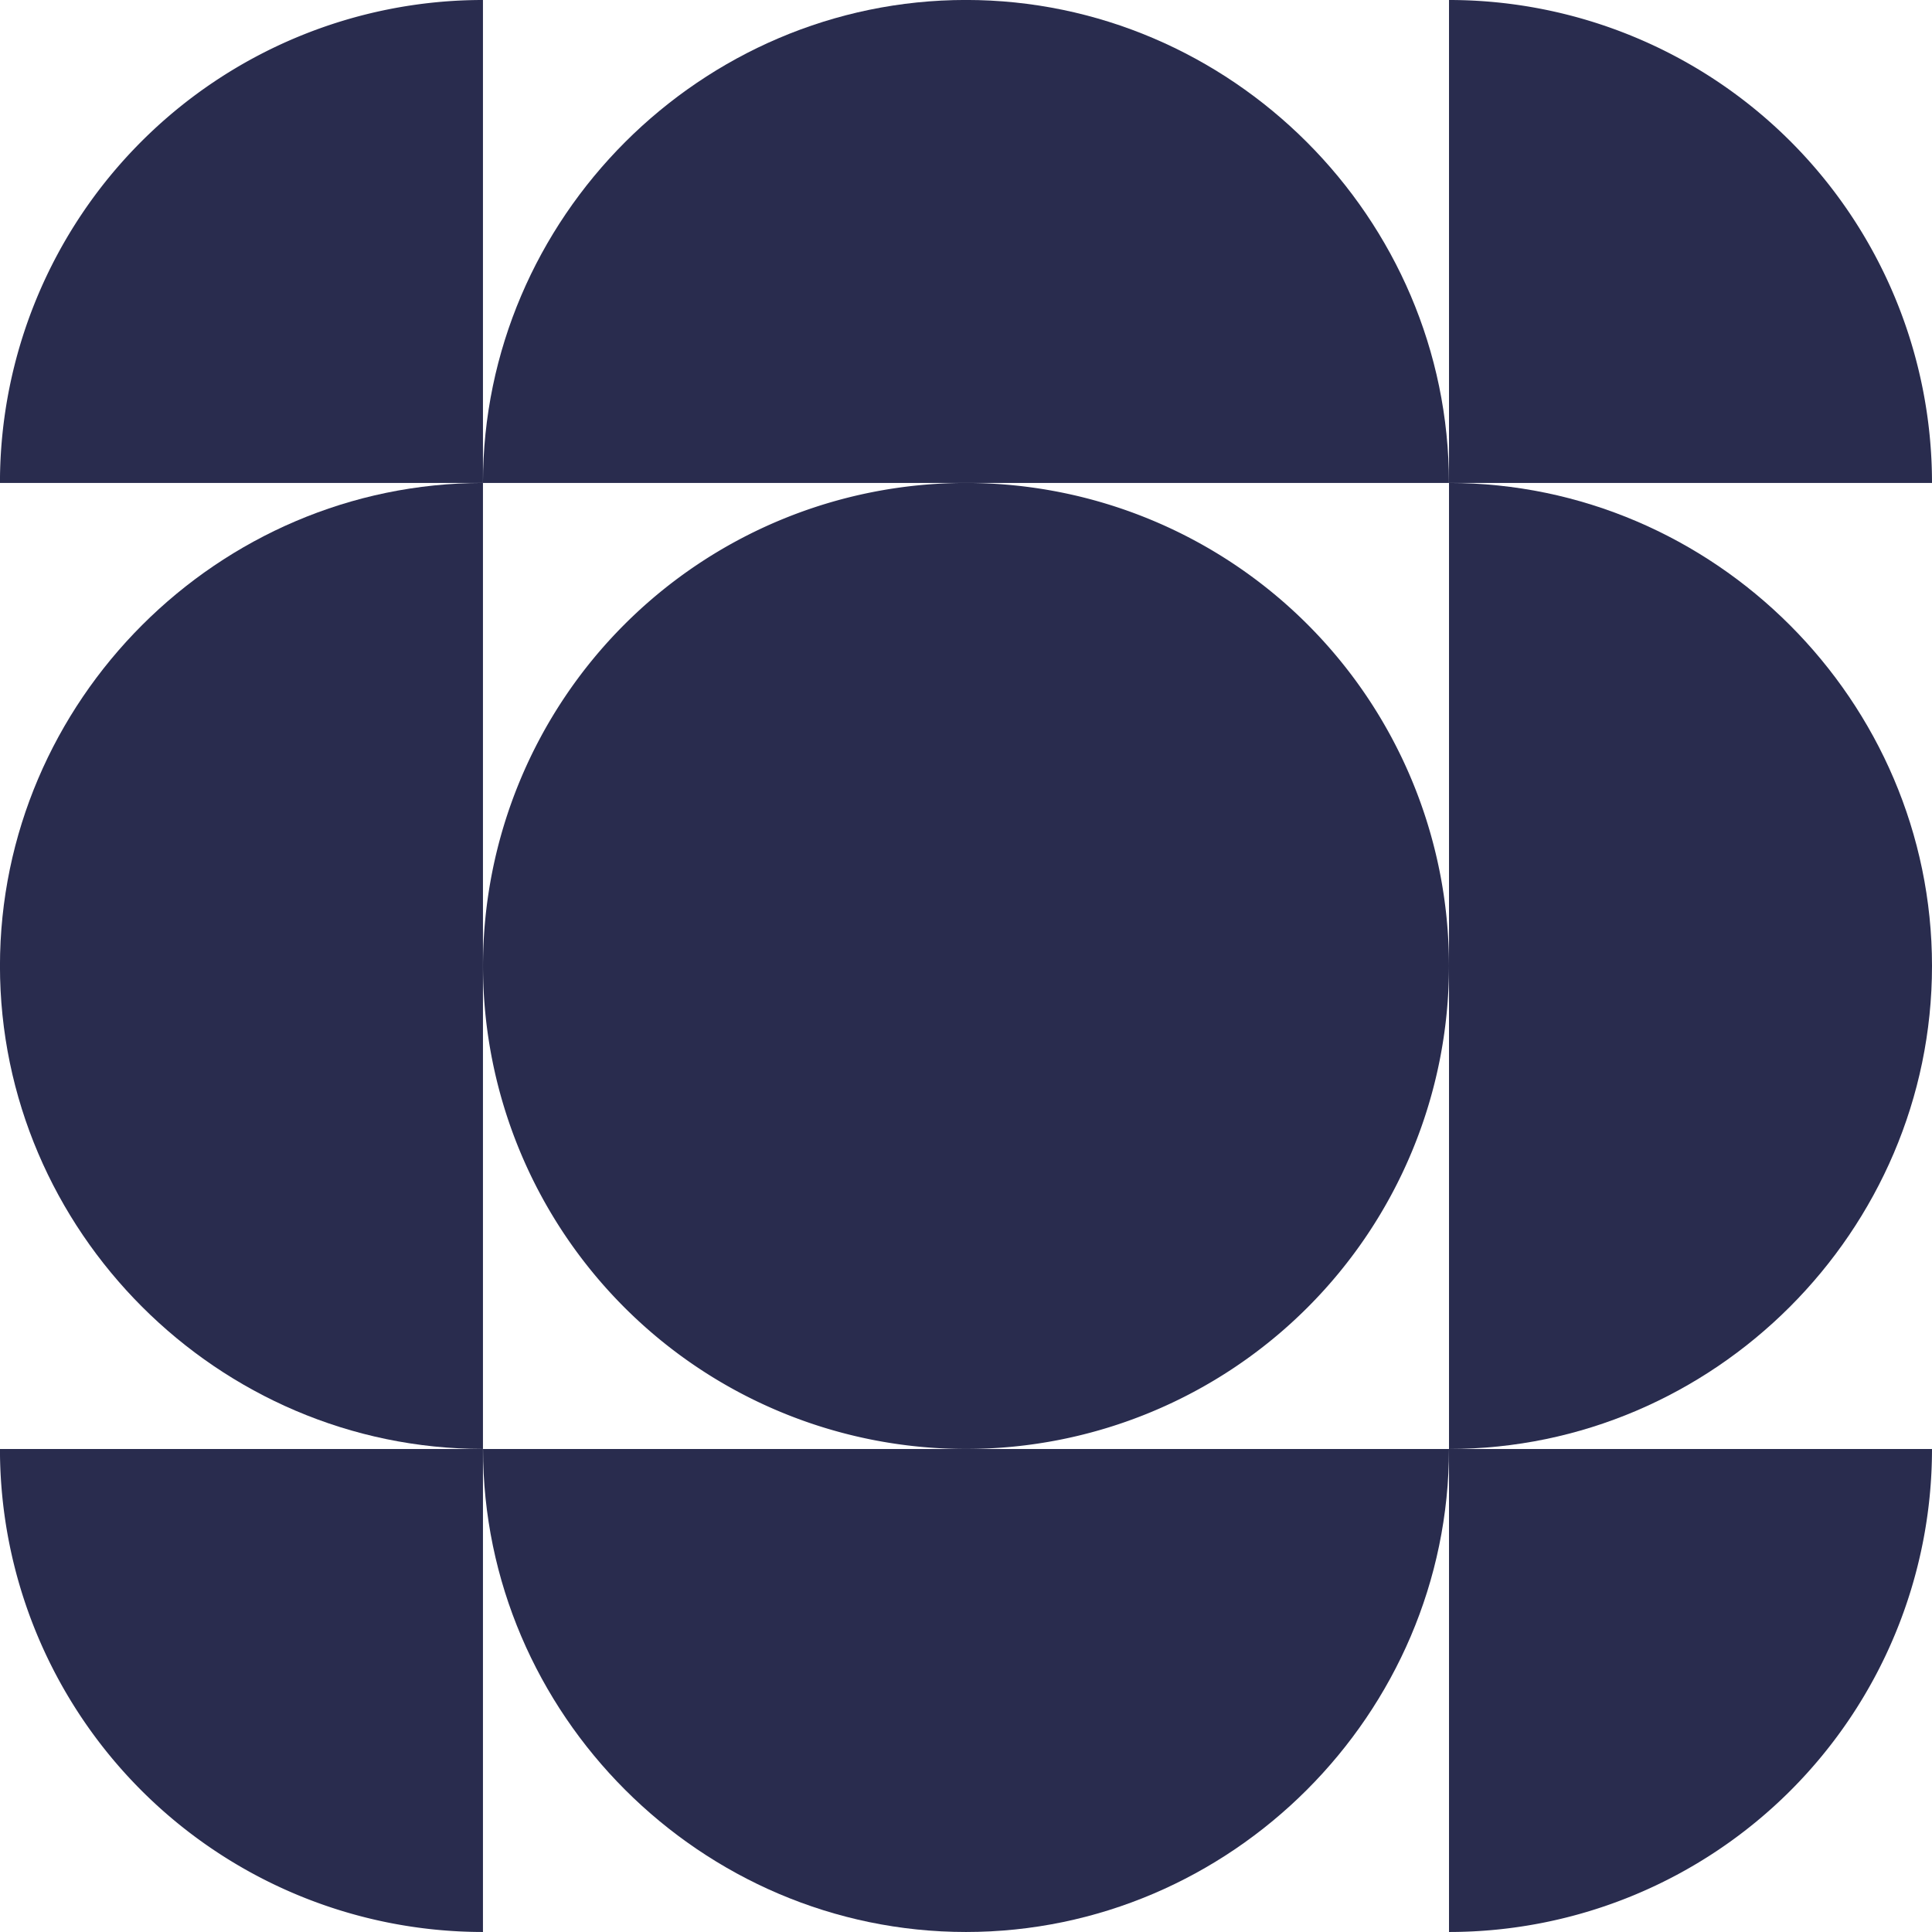
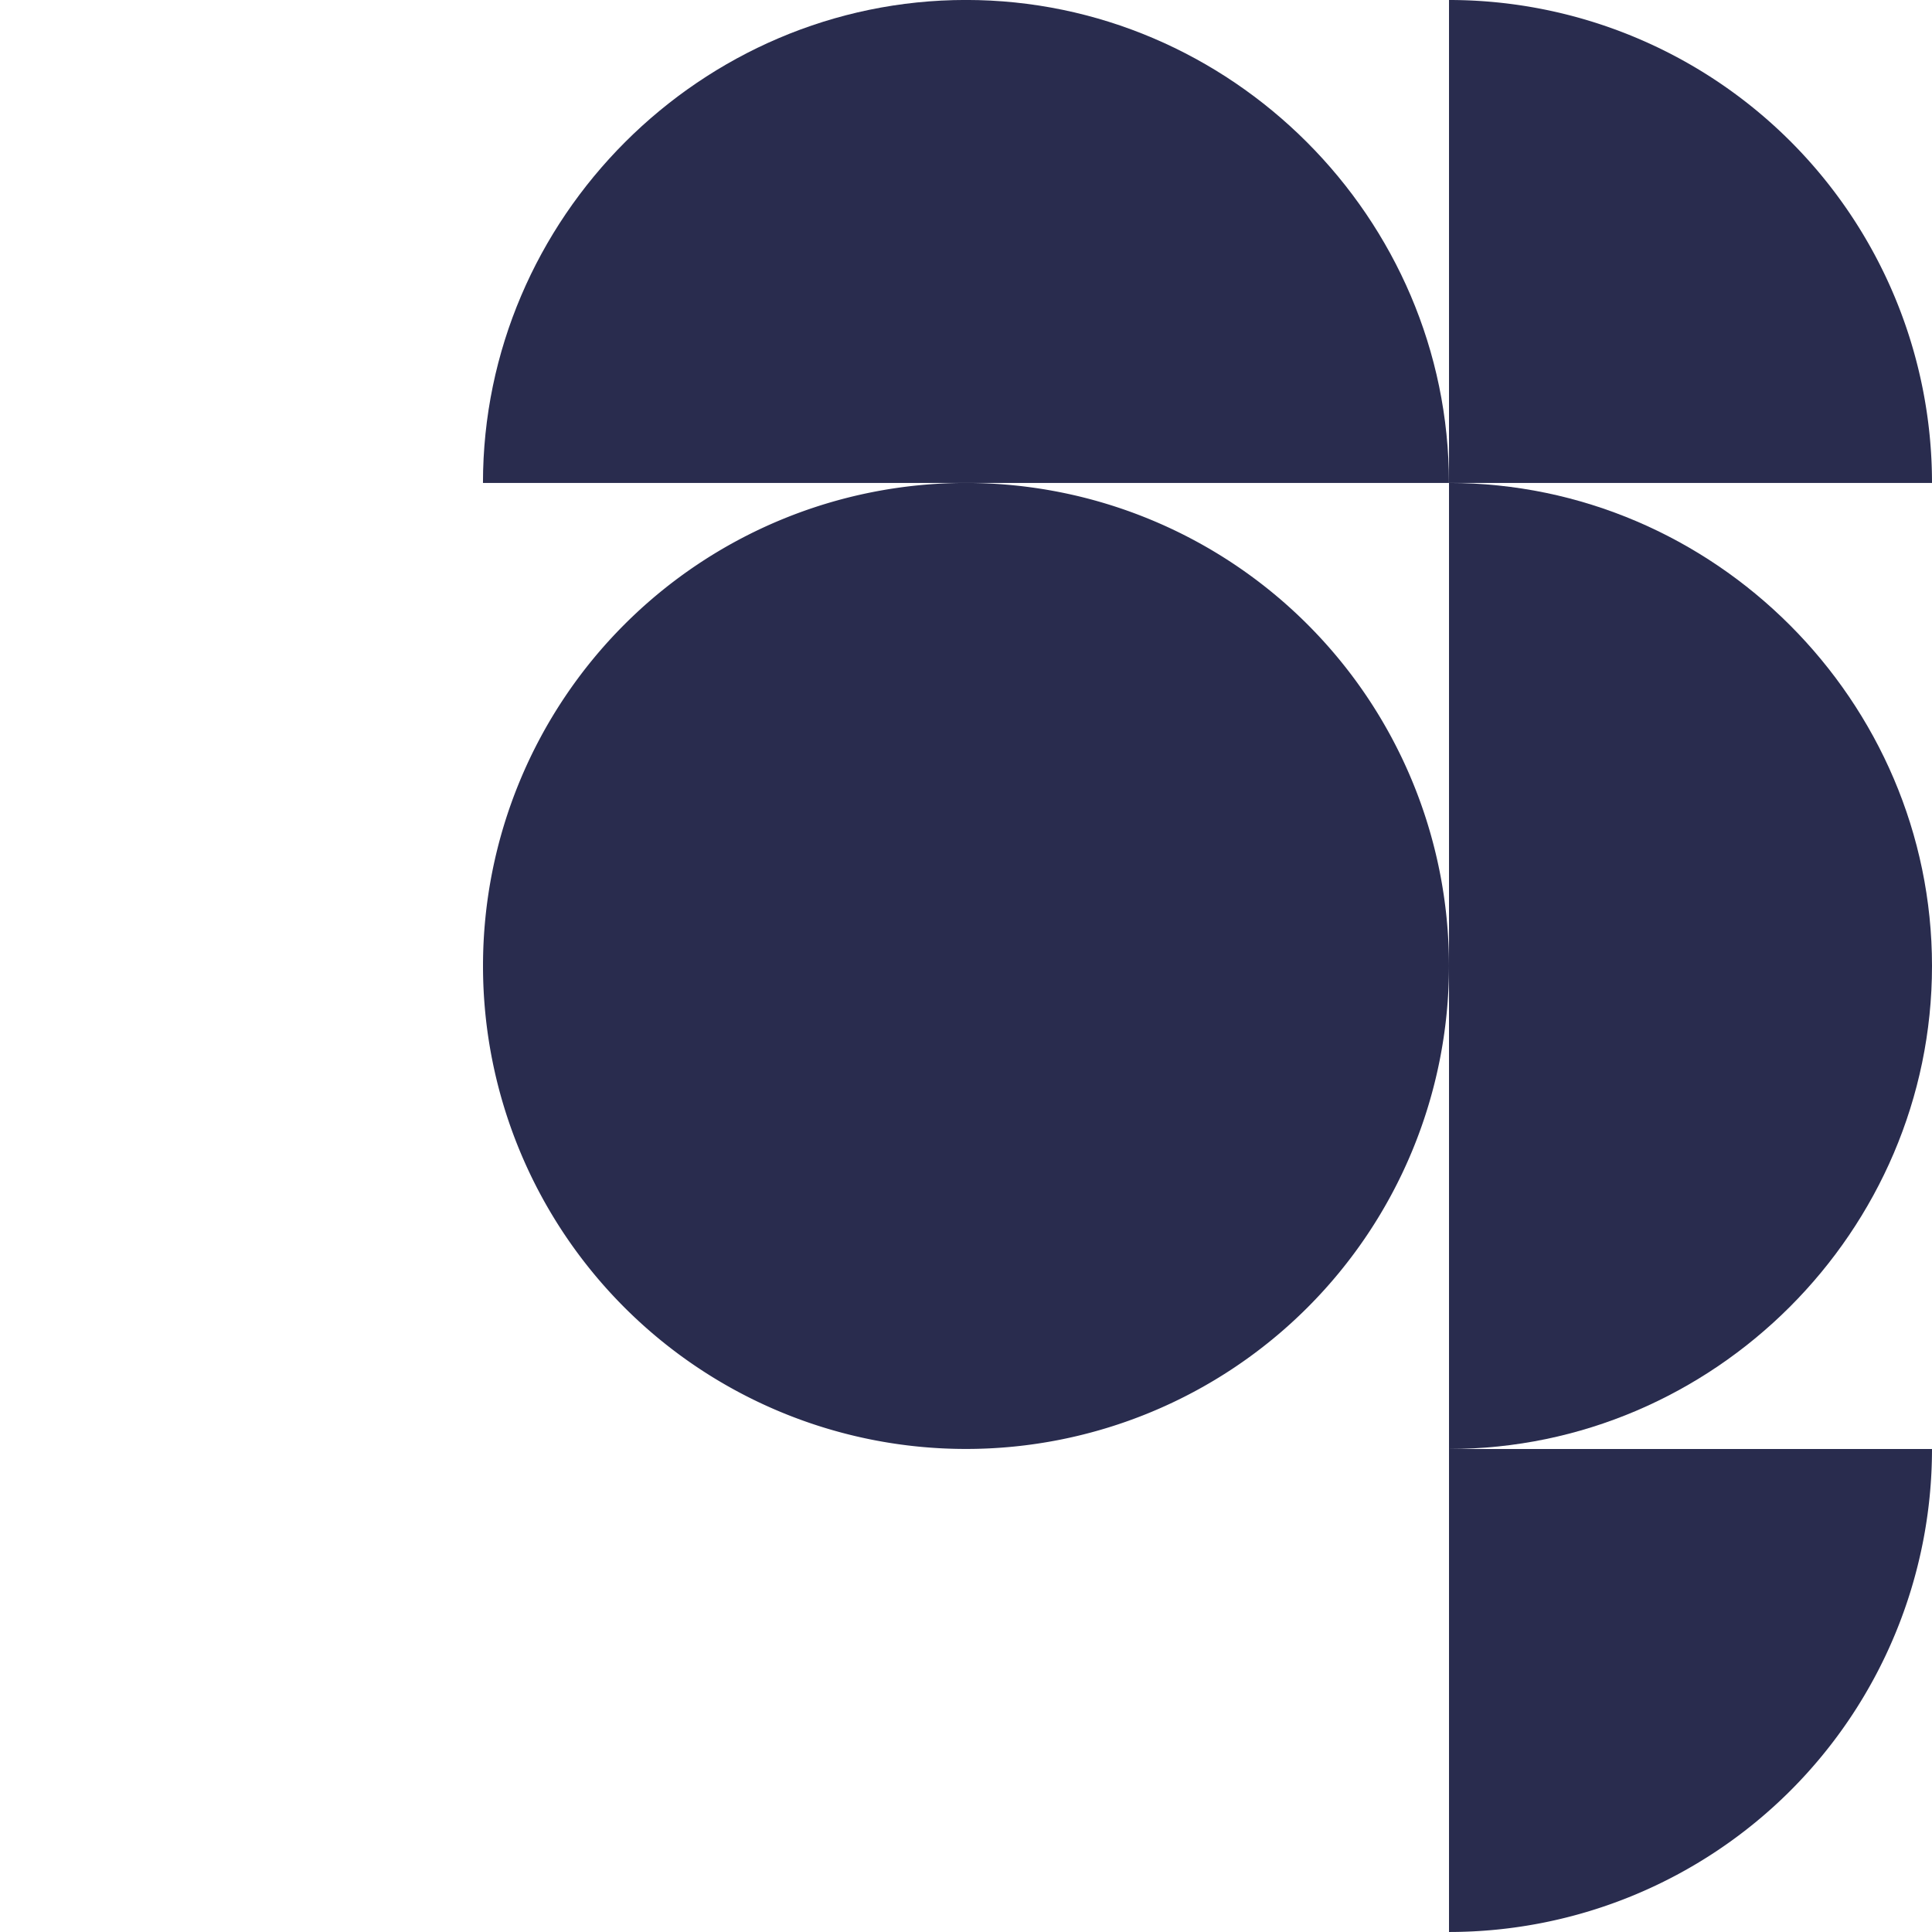
<svg xmlns="http://www.w3.org/2000/svg" id="Group_319" data-name="Group 319" width="281.161" height="281.158" viewBox="0 0 281.161 281.158">
  <defs>
    <clipPath id="clip-path">
      <path id="Path_80" data-name="Path 80" d="M0,81.219H281.161V-199.939H0Z" transform="translate(0 199.939)" fill="#292c4e" />
    </clipPath>
  </defs>
  <g id="Group_115" data-name="Group 115" clip-path="url(#clip-path)">
    <g id="Group_106" data-name="Group 106" transform="translate(70.291 70.289)">
      <path id="Path_71" data-name="Path 71" d="M40.609,20.3a70.292,70.292,0,0,1-70.29,70.29A70.291,70.291,0,0,1-99.969,20.3a70.291,70.291,0,0,1,70.288-70.29A70.292,70.292,0,0,1,40.609,20.3" transform="translate(99.969 49.985)" fill="#292c4e" />
    </g>
    <g id="Group_107" data-name="Group 107" transform="translate(70.29 -0.001)">
      <path id="Path_72" data-name="Path 72" d="M20.3,20.3h-70.29c0-38.559,31.731-70.29,70.29-70.29s70.29,31.731,70.29,70.29Z" transform="translate(49.985 49.985)" fill="#292c4e" />
    </g>
    <g id="Group_108" data-name="Group 108" transform="translate(-0.001 70.289)">
-       <path id="Path_73" data-name="Path 73" d="M20.3,20.3v70.29c-38.559,0-70.29-31.73-70.29-70.29s31.731-70.29,70.29-70.29Z" transform="translate(49.985 49.985)" fill="#292c4e" />
-     </g>
+       </g>
    <g id="Group_109" data-name="Group 109" transform="translate(210.871 70.289)">
      <path id="Path_74" data-name="Path 74" d="M0,20.3v-70.29c38.559,0,70.29,31.73,70.29,70.29S38.559,90.595,0,90.595Z" transform="translate(0 49.985)" fill="#292c4e" />
    </g>
    <g id="Group_110" data-name="Group 110" transform="translate(-0.001 -0.001)">
-       <path id="Path_75" data-name="Path 75" d="M20.3,20.3h-70.29A70.293,70.293,0,0,1,20.3-49.985Z" transform="translate(49.985 49.985)" fill="#292c4e" />
-     </g>
+       </g>
    <g id="Group_111" data-name="Group 111" transform="translate(210.871 -0.001)">
      <path id="Path_76" data-name="Path 76" d="M0,20.3H70.29A70.31,70.31,0,0,0,49.706-29.4,70.325,70.325,0,0,0,0-49.985Z" transform="translate(0 49.985)" fill="#292c4e" />
    </g>
    <g id="Group_112" data-name="Group 112" transform="translate(70.294 210.869)">
-       <path id="Path_77" data-name="Path 77" d="M20.3,0h70.29c0,38.559-31.731,70.29-70.29,70.29S-49.985,38.559-49.985,0Z" transform="translate(49.985)" fill="#292c4e" />
-     </g>
+       </g>
    <g id="Group_113" data-name="Group 113" transform="translate(210.871 210.869)">
      <path id="Path_78" data-name="Path 78" d="M0,0H70.29A70.313,70.313,0,0,1,49.706,49.7,70.325,70.325,0,0,1,0,70.29Z" fill="#292c4e" />
    </g>
    <g id="Group_114" data-name="Group 114" transform="translate(-0.001 210.869)">
-       <path id="Path_79" data-name="Path 79" d="M20.3,0h-70.29A70.311,70.311,0,0,0-29.4,49.7,70.311,70.311,0,0,0,20.3,70.29Z" transform="translate(49.985)" fill="#292c4e" />
-     </g>
+       </g>
  </g>
</svg>